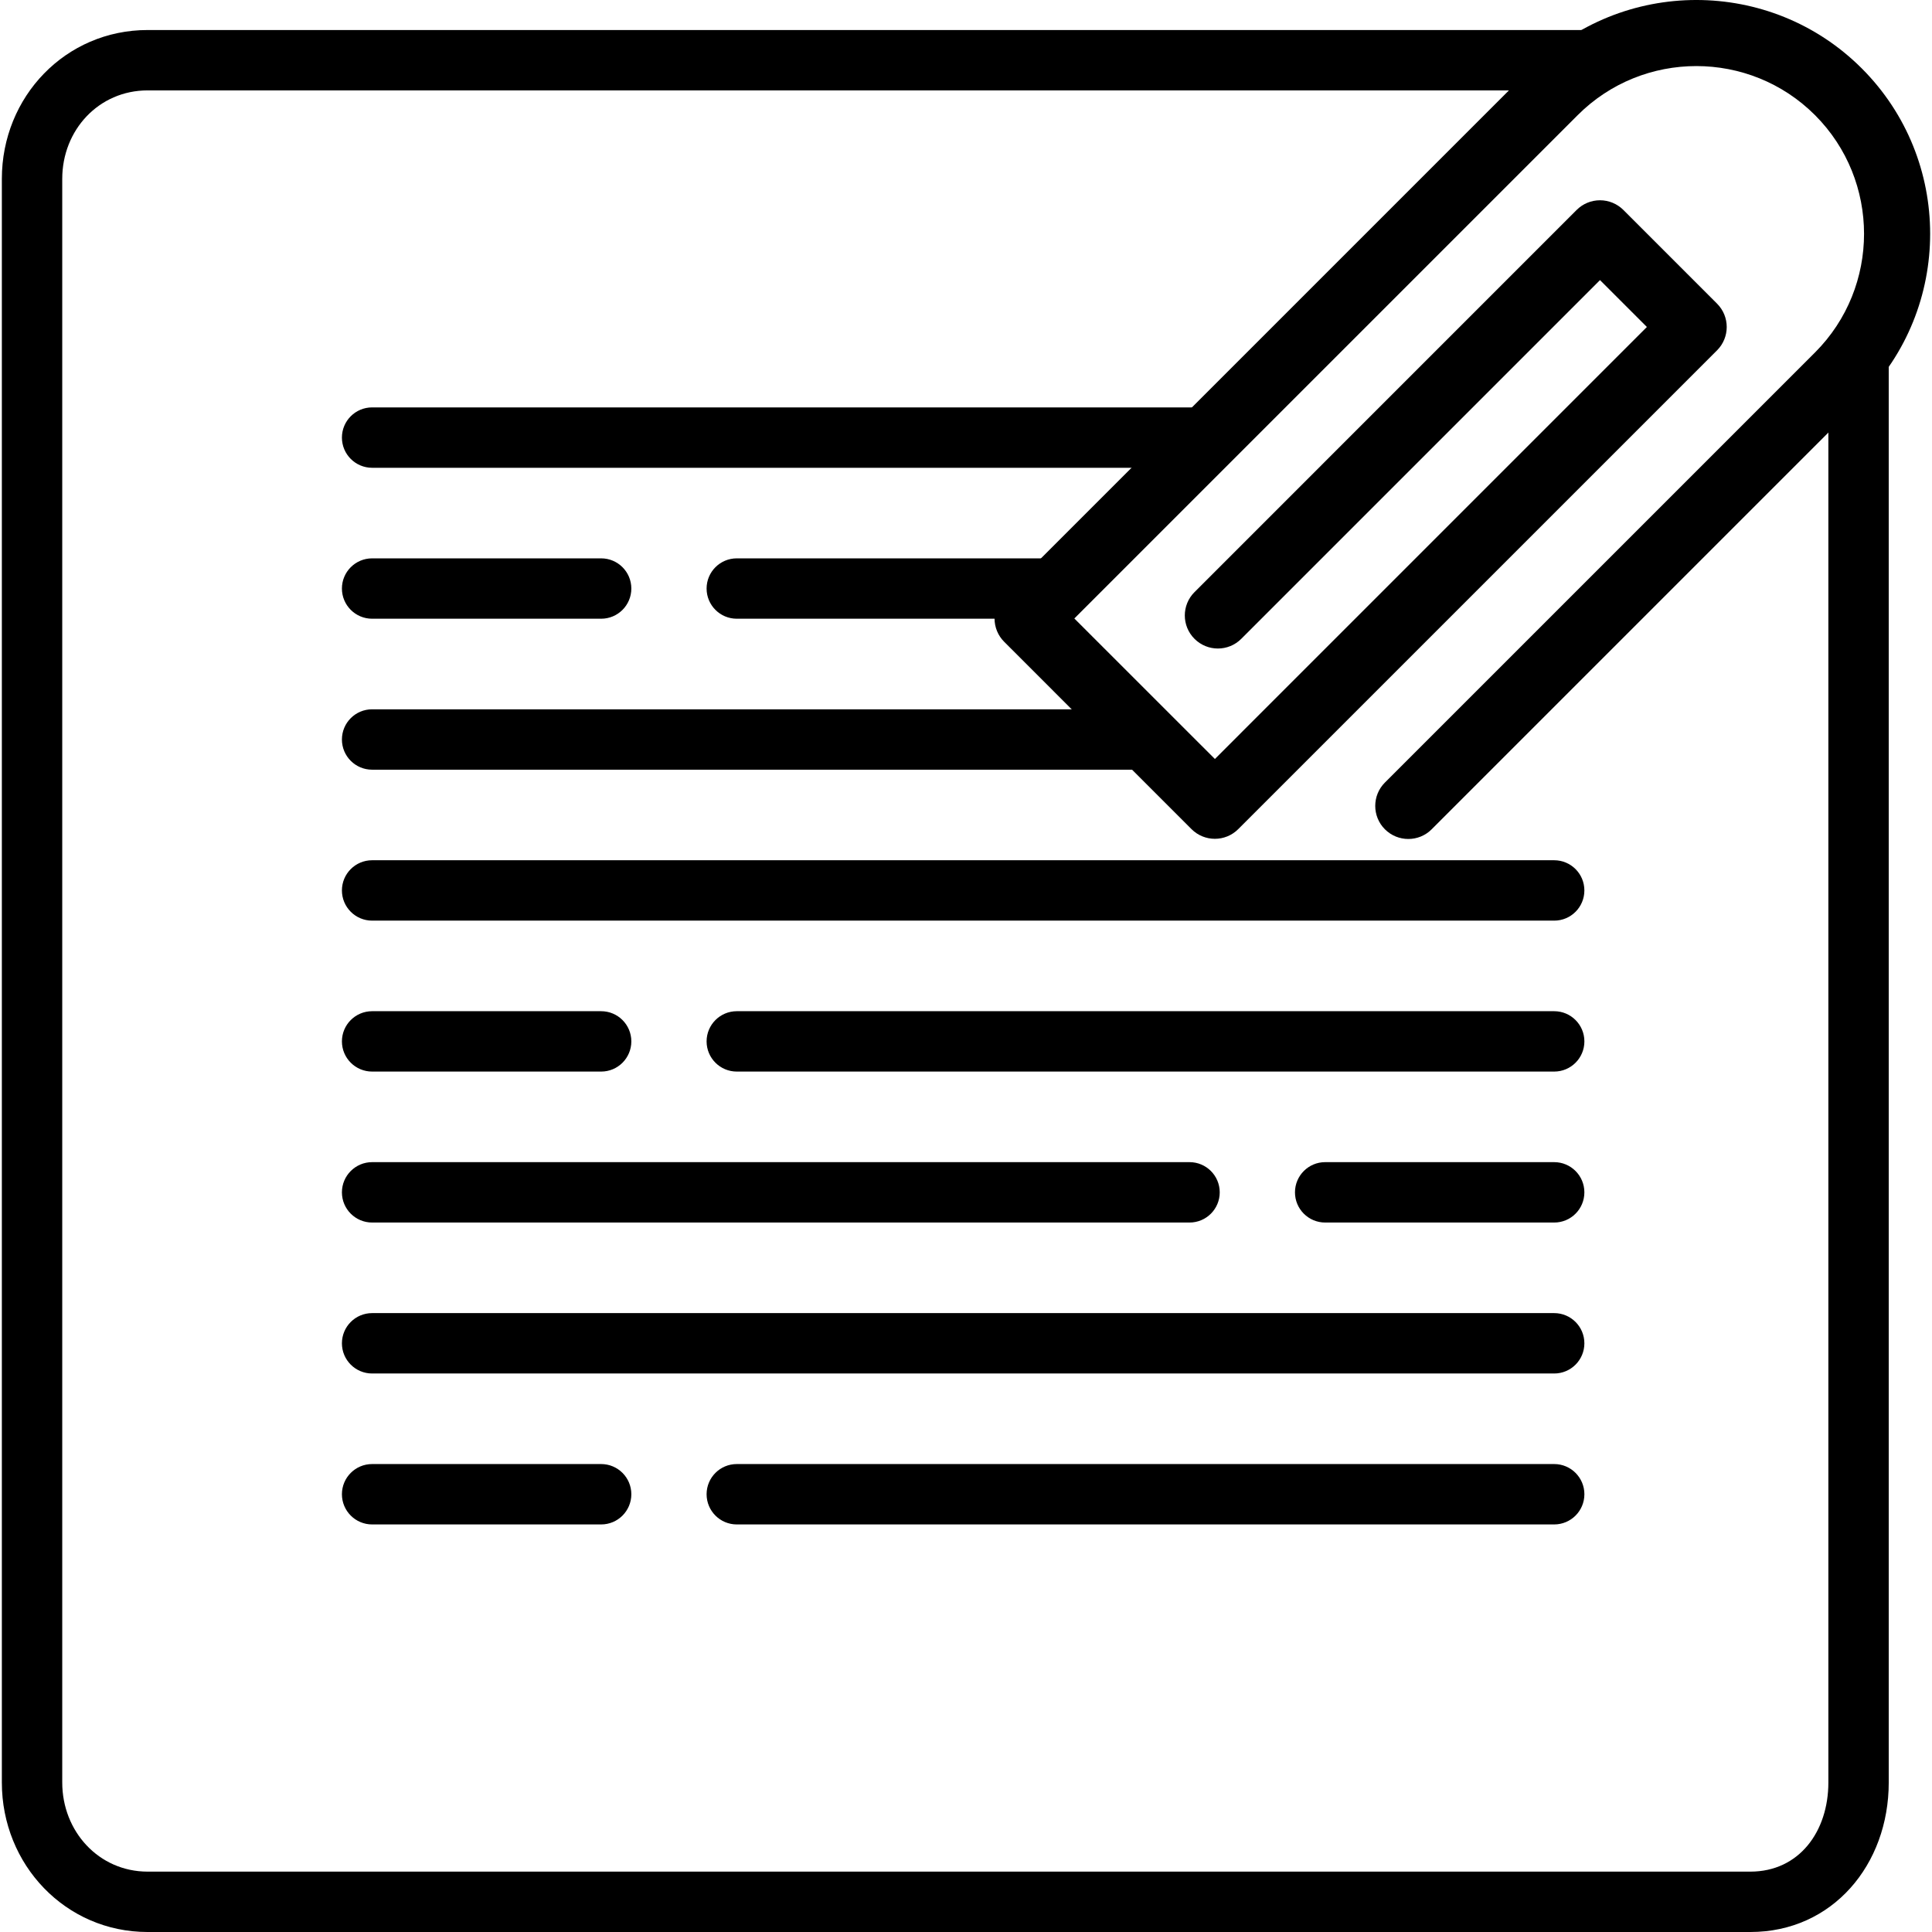
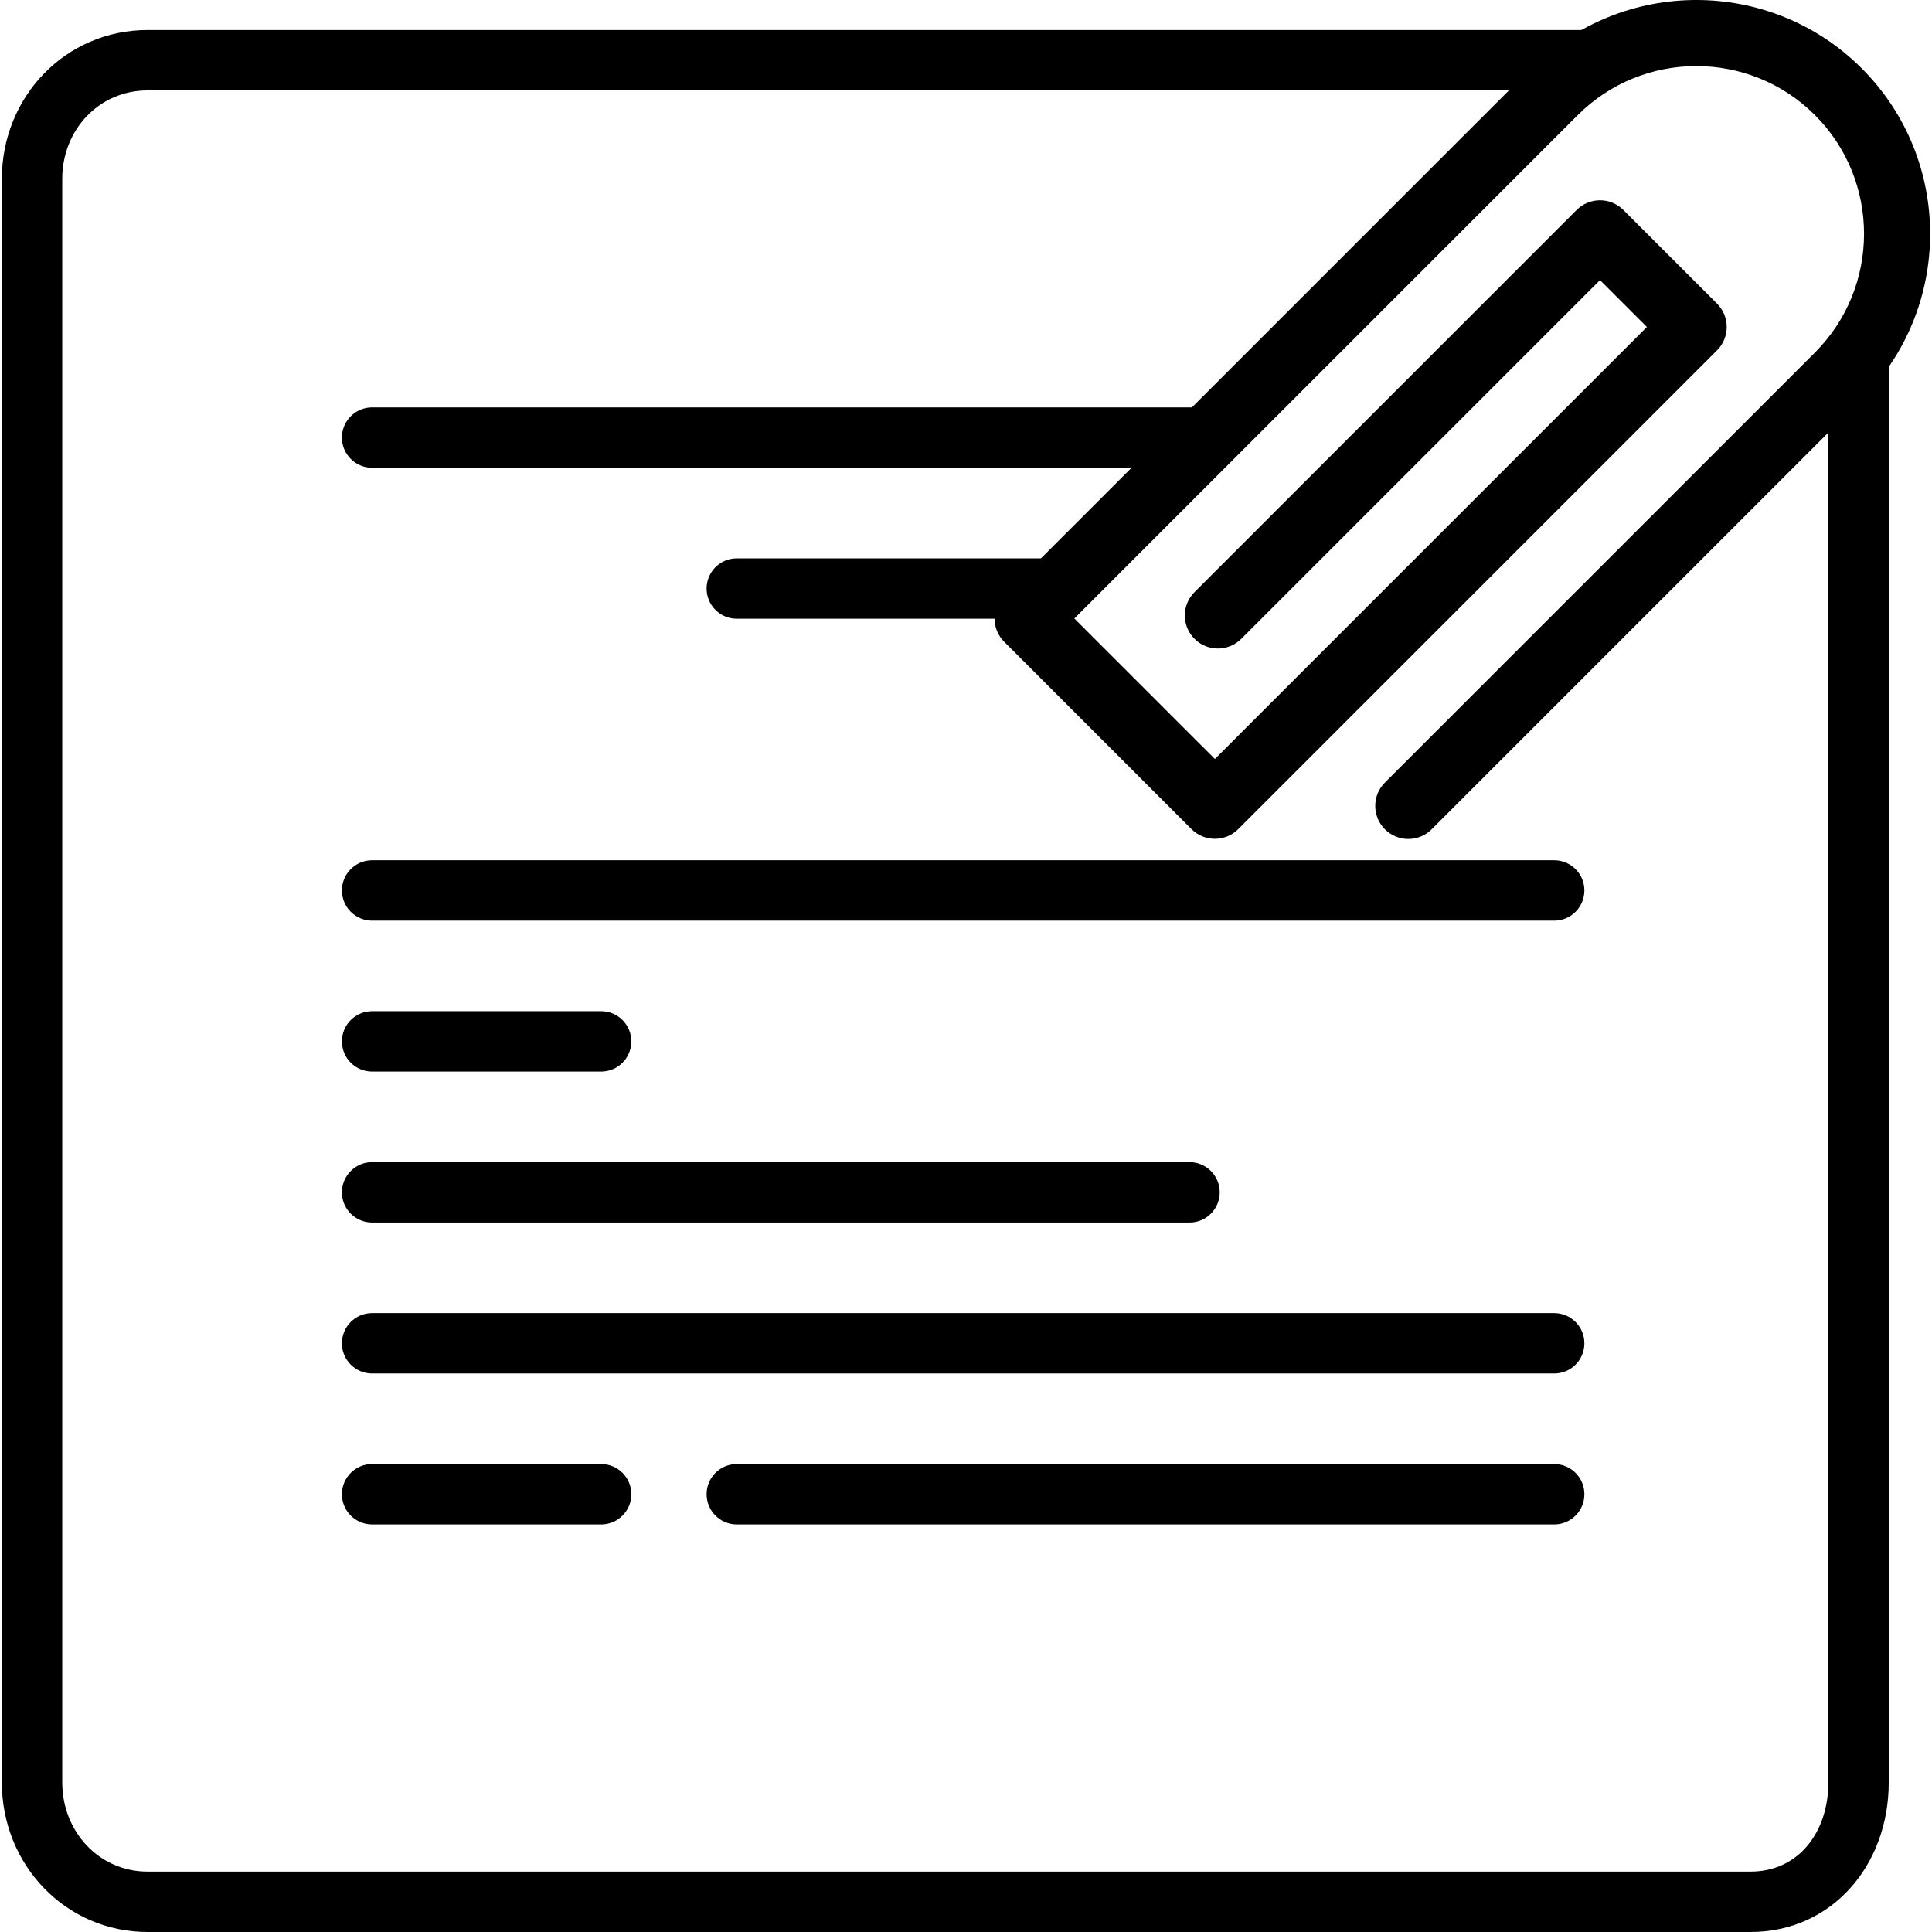
<svg xmlns="http://www.w3.org/2000/svg" fill="#000000" height="800px" width="800px" version="1.1" id="Layer_1" viewBox="0 0 499.997 499.997" xml:space="preserve">
  <g>
    <g>
      <path d="M96.304,105.433c-4.316,0-7.816,3.5-7.816,7.812s3.5,7.816,7.816,7.816h215.052c2.404-7.816,7.304-11.72,12.108-15.628    H96.304z" />
    </g>
  </g>
  <g>
    <g>
-       <path d="M155.576,144.501H96.304c-4.316,0-7.816,3.5-7.816,7.812s3.5,7.812,7.816,7.812h59.276c4.316,0,7.808-3.5,7.808-7.812    S159.892,144.501,155.576,144.501z" />
-     </g>
+       </g>
  </g>
  <g>
    <g>
      <path d="M190.676,144.501c-4.312,0-7.812,3.5-7.812,7.812s3.5,7.812,7.812,7.812h82.644c4.692-3.904,9.404-11.72,14.268-15.624    H190.676z" />
    </g>
  </g>
  <g>
    <g>
-       <path d="M293.52,183.566H96.304c-4.316,0-7.816,3.5-7.816,7.816s3.5,7.812,7.816,7.812h209.492    C302.388,191.381,298.584,187.473,293.52,183.566z" />
-     </g>
+       </g>
  </g>
  <g>
    <g>
      <path d="M402.22,222.629H96.304c-4.316,0-7.816,3.496-7.816,7.812s3.5,7.816,7.816,7.816h305.92c4.316,0,7.812-3.496,7.808-7.816    C410.032,226.129,406.536,222.629,402.22,222.629z" />
    </g>
  </g>
  <g>
    <g>
      <path d="M402.22,339.829H96.304c-4.316,0-7.816,3.5-7.816,7.816c0,4.312,3.5,7.812,7.816,7.812h305.92    c4.316,0,7.812-3.5,7.808-7.812C410.032,343.329,406.536,339.829,402.22,339.829z" />
    </g>
  </g>
  <g>
    <g>
      <path d="M155.576,261.697H96.304c-4.316,0-7.816,3.5-7.816,7.812s3.5,7.812,7.816,7.812h59.276c4.316,0,7.808-3.5,7.808-7.812    S159.892,261.697,155.576,261.697z" />
    </g>
  </g>
  <g>
    <g>
-       <path d="M402.224,261.697H190.676c-4.312,0-7.812,3.5-7.812,7.812s3.5,7.812,7.812,7.812h211.548c4.316,0,7.812-3.5,7.812-7.812    S406.54,261.697,402.224,261.697z" />
-     </g>
+       </g>
  </g>
  <g>
    <g>
-       <path d="M402.22,300.761h-59.272c-4.316,0-7.812,3.504-7.812,7.816s3.496,7.812,7.812,7.812h59.276    c4.316,0,7.808-3.496,7.808-7.812C410.032,304.261,406.536,300.761,402.22,300.761z" />
-     </g>
+       </g>
  </g>
  <g>
    <g>
      <path d="M307.852,300.761H96.304c-4.316,0-7.816,3.504-7.816,7.816s3.5,7.812,7.816,7.812h211.548    c4.312,0,7.812-3.496,7.812-7.812C315.664,304.261,312.164,300.761,307.852,300.761z" />
    </g>
  </g>
  <g>
    <g>
      <path d="M155.576,378.893H96.304c-4.316,0-7.816,3.496-7.816,7.812c0,4.316,3.5,7.816,7.816,7.816h59.276    c4.316,0,7.808-3.504,7.808-7.816S159.892,378.893,155.576,378.893z" />
    </g>
  </g>
  <g>
    <g>
      <path d="M402.224,378.893H190.676c-4.312,0-7.812,3.496-7.812,7.812c0,4.316,3.5,7.816,7.812,7.816h211.548    c4.316,0,7.812-3.504,7.812-7.816S406.54,378.893,402.224,378.893z" />
    </g>
  </g>
  <g>
    <g>
      <path d="M477.212,92.145c-0.752,1.028-0.128,1.76-4.036,2.296v366.872c0,12.644-7.544,23.06-20.188,23.06H38.208    c-12.64,0-22.1-10.416-22.1-23.06V46.29c0-12.644,9.46-22.896,22.1-22.896h372.78c0.232,0,0.484-1.032,0.724-1.552    c0.304-4.716,0.84-10.168,1.872-14.072H38.208C16.952,7.769,0.48,25.025,0.48,46.29v415.024c0,21.26,16.468,38.684,37.728,38.684    h414.78c21.26,0,35.812-17.42,35.812-38.684V77.741C484.896,82.701,480.232,87.462,477.212,92.145z" />
    </g>
  </g>
  <g>
    <g>
      <path d="M481.82,17.701c-23.604-23.6-62.012-23.604-85.616,0l-21.38,21.376L259.892,154.009c-1.608,1.604-2.508,3.78-2.508,6.052    c0,2.268,0.9,4.448,2.508,6.044l48.468,48.472c3.336,3.34,8.756,3.34,12.092,0L444.364,90.673c3.344-3.34,3.344-8.756,0-12.096    l-24.236-24.24c-1.612-1.604-3.784-2.508-6.048-2.508c-2.276,0-4.452,0.904-6.052,2.508l-98.888,98.896    c-3.352,3.34-3.352,8.756,0,12.1c3.34,3.336,8.756,3.336,12.092,0l92.844-92.844l12.136,12.132l-111.8,111.804l-36.376-36.364    L408.3,29.801c16.924-16.936,44.488-16.936,61.424,0c16.916,16.928,16.916,44.484,0,61.416L358.408,202.525    c-3.332,3.332-3.332,8.76,0.004,12.092c1.676,1.672,3.864,2.508,6.056,2.508s4.38-0.836,6.044-2.508L481.82,103.309    C505.416,79.706,505.416,41.301,481.82,17.701z" />
    </g>
  </g>
</svg>